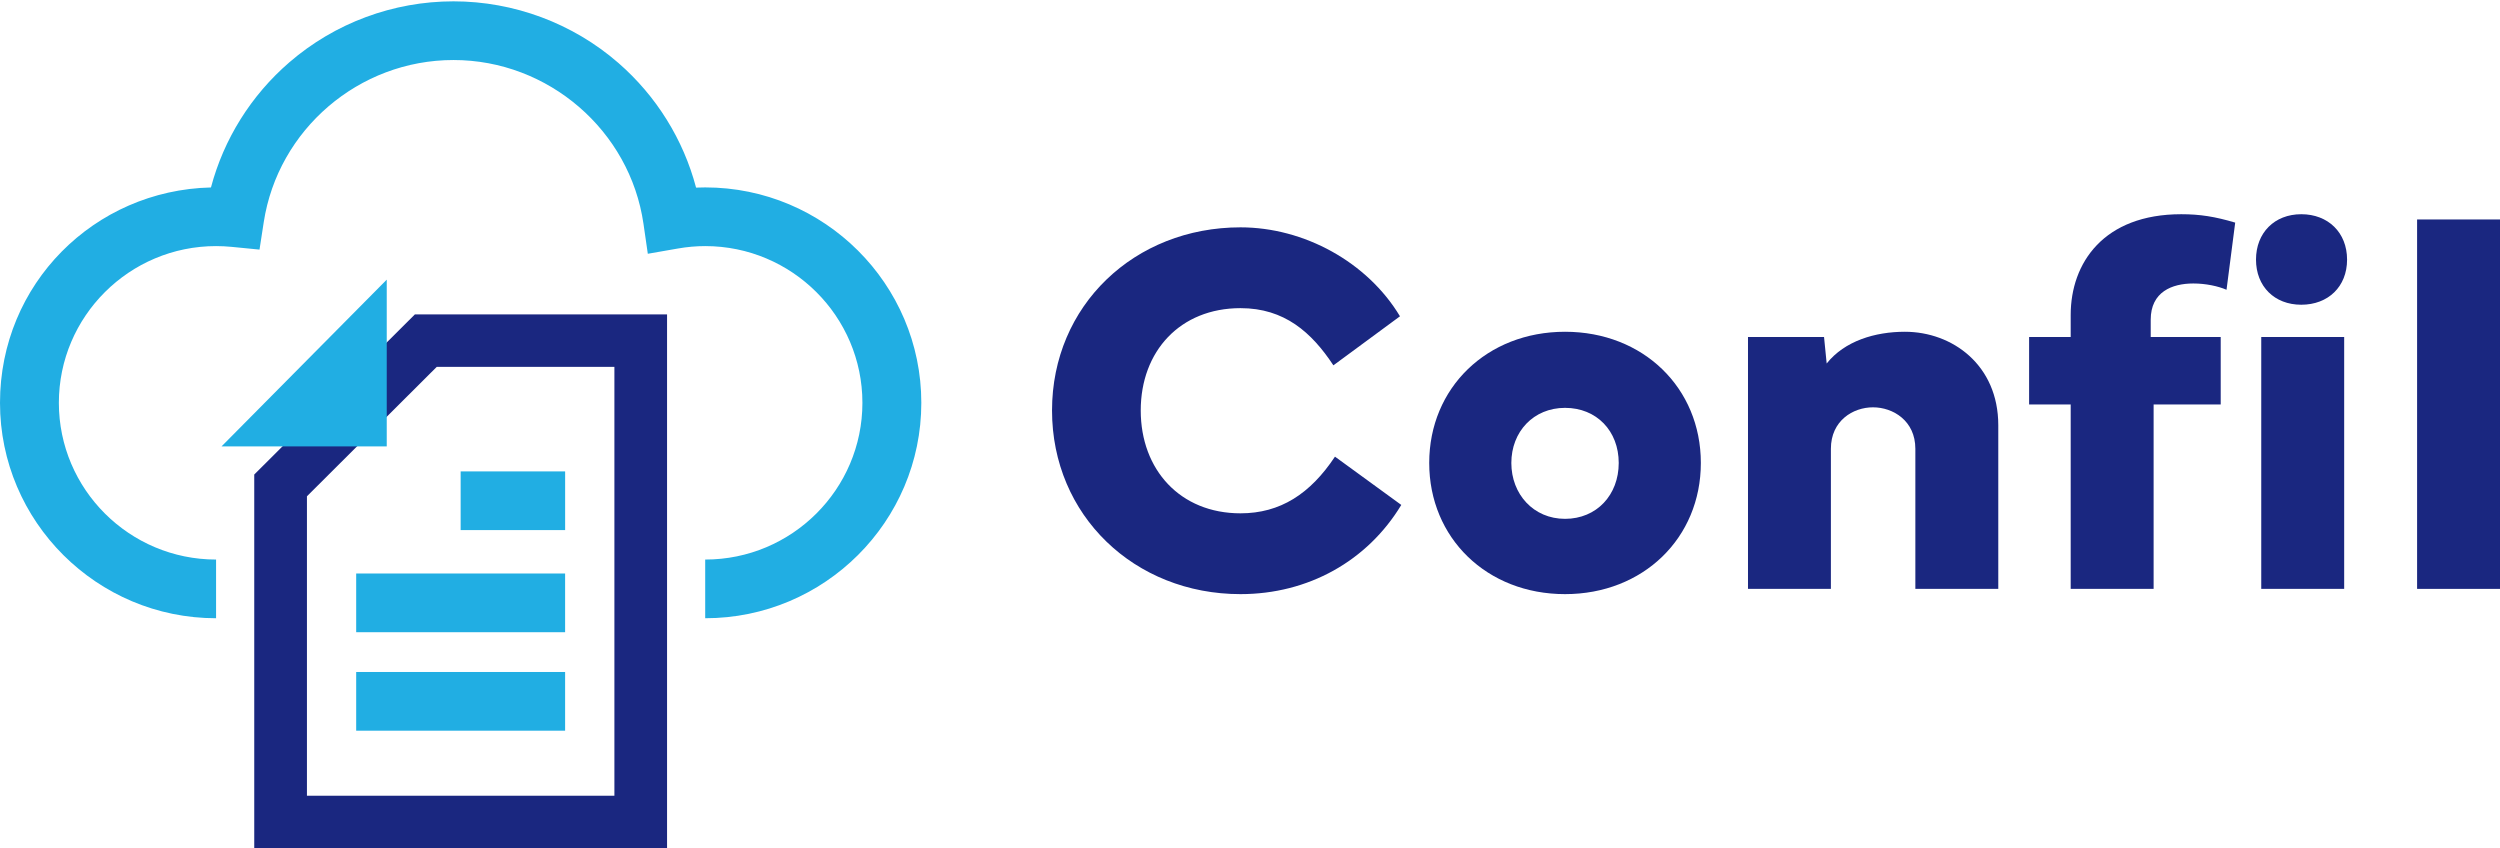
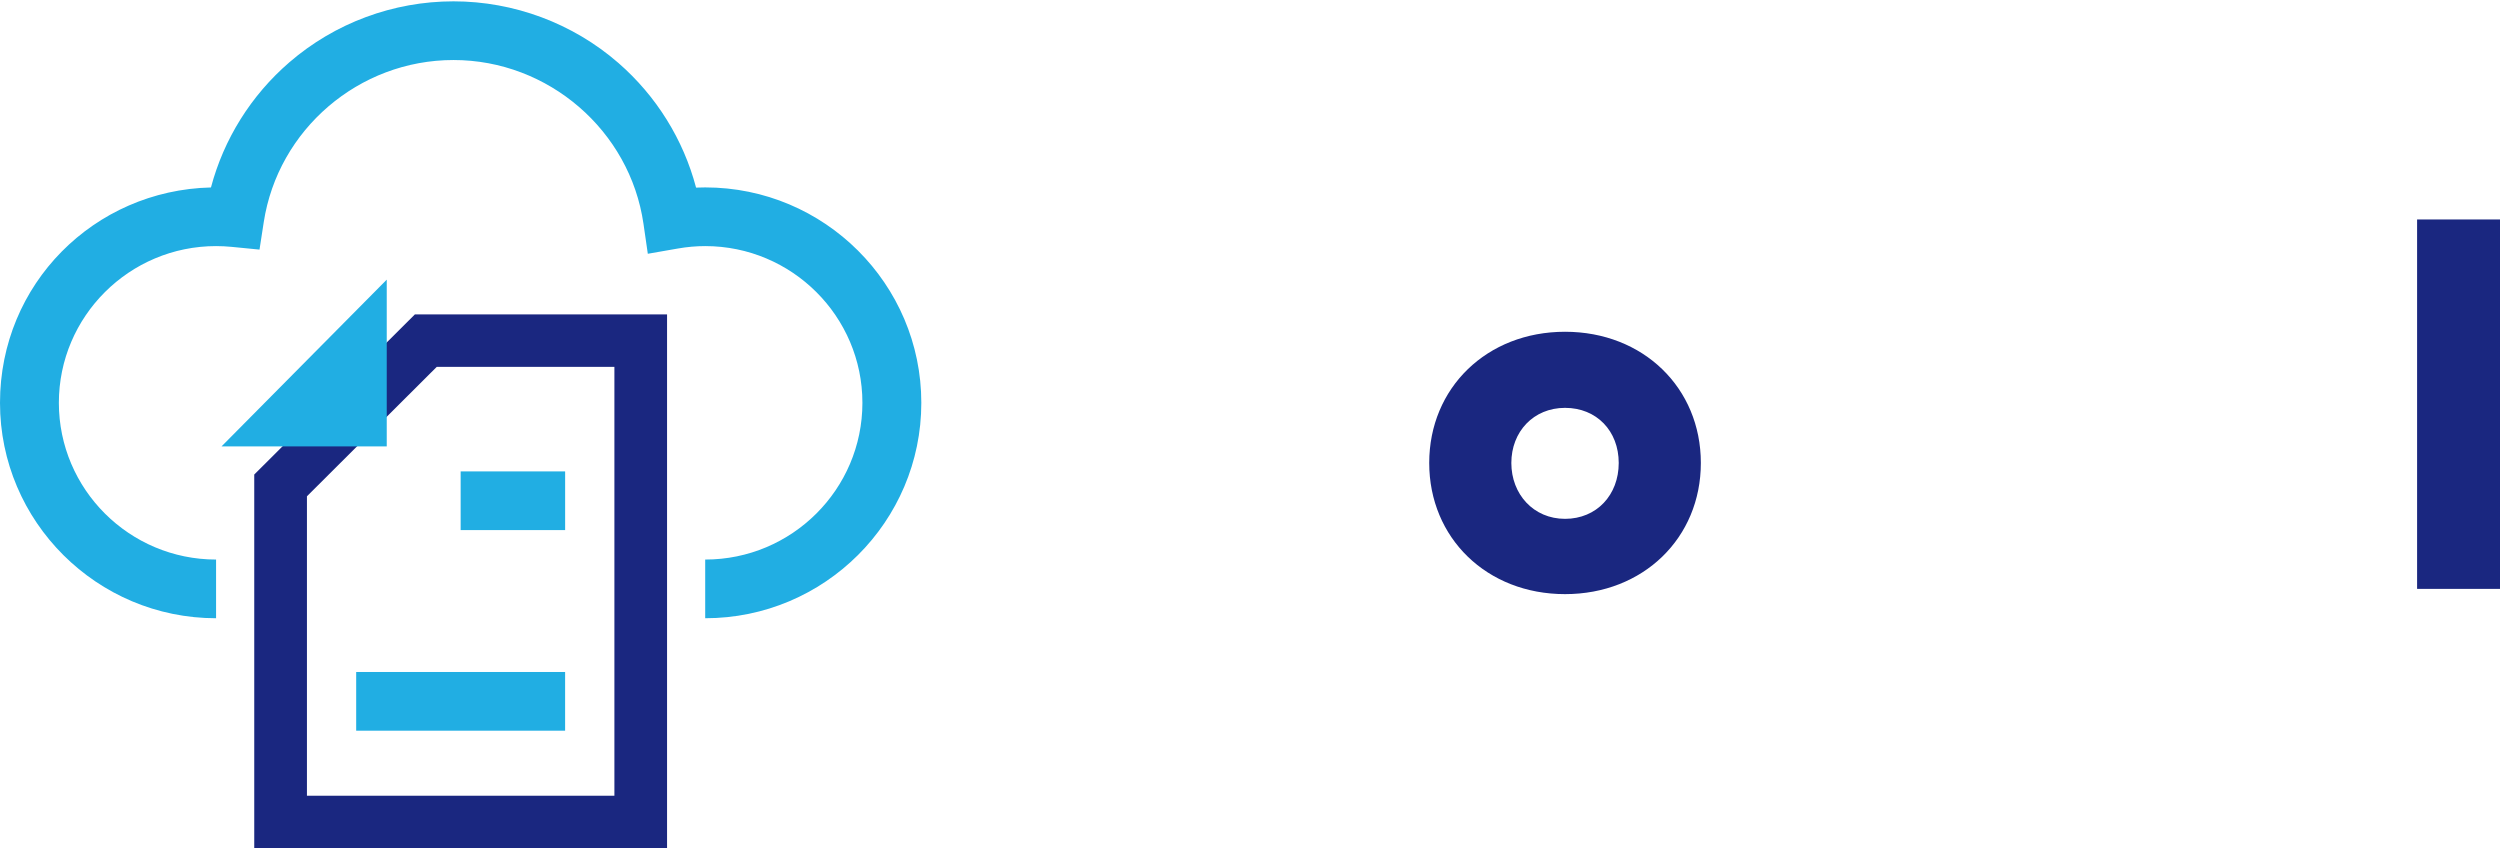
<svg xmlns="http://www.w3.org/2000/svg" width="112" height="38" viewBox="0 0 112 38" fill="none">
  <g clip-path="url(#clip0_3691_779)">
-     <path d="M47.131 18.389C47.131 13.688 50.822 10.185 55.574 10.185C58.416 10.185 61.257 11.736 62.719 14.17L59.736 16.367C58.758 14.887 57.543 13.805 55.574 13.805C52.873 13.805 51.105 15.732 51.105 18.389C51.105 21.046 52.873 22.997 55.574 22.997C57.354 22.997 58.698 22.127 59.807 20.458L62.778 22.621C61.257 25.136 58.604 26.617 55.574 26.617C50.822 26.617 47.131 23.091 47.131 18.389Z" fill="#1A2780" />
    <path d="M70.114 14.863C73.615 14.863 76.198 17.378 76.198 20.74C76.198 24.102 73.615 26.617 70.114 26.617C66.611 26.617 64.029 24.102 64.029 20.74C64.029 17.378 66.611 14.863 70.114 14.863ZM70.114 23.244C71.529 23.244 72.519 22.174 72.519 20.741C72.519 19.307 71.528 18.272 70.114 18.272C68.699 18.272 67.708 19.342 67.708 20.741C67.708 22.139 68.699 23.244 70.114 23.244Z" fill="#1A2780" />
-     <path d="M78.31 26.382V15.098H81.717L81.835 16.285C82.637 15.275 84.005 14.863 85.337 14.863C87.471 14.863 89.523 16.356 89.523 19.048V26.382H85.808V20.105C85.808 18.848 84.806 18.248 83.91 18.248C83.014 18.248 82.024 18.848 82.024 20.105V26.382H78.309H78.31Z" fill="#1A2780" />
-     <path d="M90.904 18.119V15.098H92.767V14.111C92.767 11.771 94.253 9.597 97.719 9.597C98.557 9.597 99.229 9.703 100.137 9.973L99.748 12.982C99.37 12.818 98.816 12.7 98.262 12.7C97.307 12.7 96.352 13.076 96.352 14.322V15.098H99.488V18.119H96.482V26.382H92.767V18.119H90.904Z" fill="#1A2780" />
-     <path d="M103.097 9.597C104.3 9.597 105.149 10.42 105.149 11.631C105.149 12.842 104.3 13.652 103.097 13.652C101.894 13.652 101.069 12.829 101.069 11.631C101.069 10.432 101.894 9.597 103.097 9.597ZM105.019 15.098V26.382H101.304V15.098H105.019Z" fill="#1A2780" />
    <path d="M112 26.382H108.286V9.832H112V26.382Z" fill="#1A2780" />
    <path d="M31.593 27.697V25.068C35.477 25.068 38.636 21.918 38.636 18.047C38.636 14.175 35.477 11.025 31.593 11.025C31.189 11.025 30.775 11.062 30.361 11.135L29.022 11.369L28.828 10.027C28.223 5.844 24.564 2.689 20.317 2.689C16.07 2.689 12.453 5.811 11.816 9.951L11.626 11.182L10.383 11.06C10.148 11.037 9.911 11.025 9.68 11.025C5.797 11.025 2.637 14.175 2.637 18.047C2.637 21.918 5.797 25.068 9.68 25.068V27.697C4.343 27.697 0 23.368 0 18.047C0 12.725 4.218 8.521 9.451 8.398C10.025 6.233 11.246 4.273 12.965 2.79C15.005 1.029 17.616 0.06 20.317 0.06C23.019 0.06 25.66 1.041 27.706 2.822C29.408 4.304 30.615 6.253 31.184 8.405C31.321 8.399 31.457 8.396 31.594 8.396C36.932 8.396 41.275 12.725 41.275 18.047C41.275 23.368 36.932 27.697 31.594 27.697H31.593Z" fill="#21AEE3" />
    <path d="M29.884 38H11.39V21.259L18.587 14.085H29.884V38ZM13.75 35.648H27.525V16.437H19.565L13.751 22.234V35.648H13.75Z" fill="#1A2780" />
    <path d="M17.326 12.528V20H9.923L17.326 12.528Z" fill="#21AEE3" />
    <path d="M25.317 30.105H15.957V32.735H25.317V30.105Z" fill="#21AEE3" />
-     <path d="M25.317 25.693H15.957V28.323H25.317V25.693Z" fill="#21AEE3" />
    <path d="M25.318 21.119H20.637V23.748H25.318V21.119Z" fill="#21AEE3" />
  </g>
  <defs>
    <clipPath id="clip0_3691_779">
      <rect width="112" height="38" fill="white" />
    </clipPath>
  </defs>
</svg>